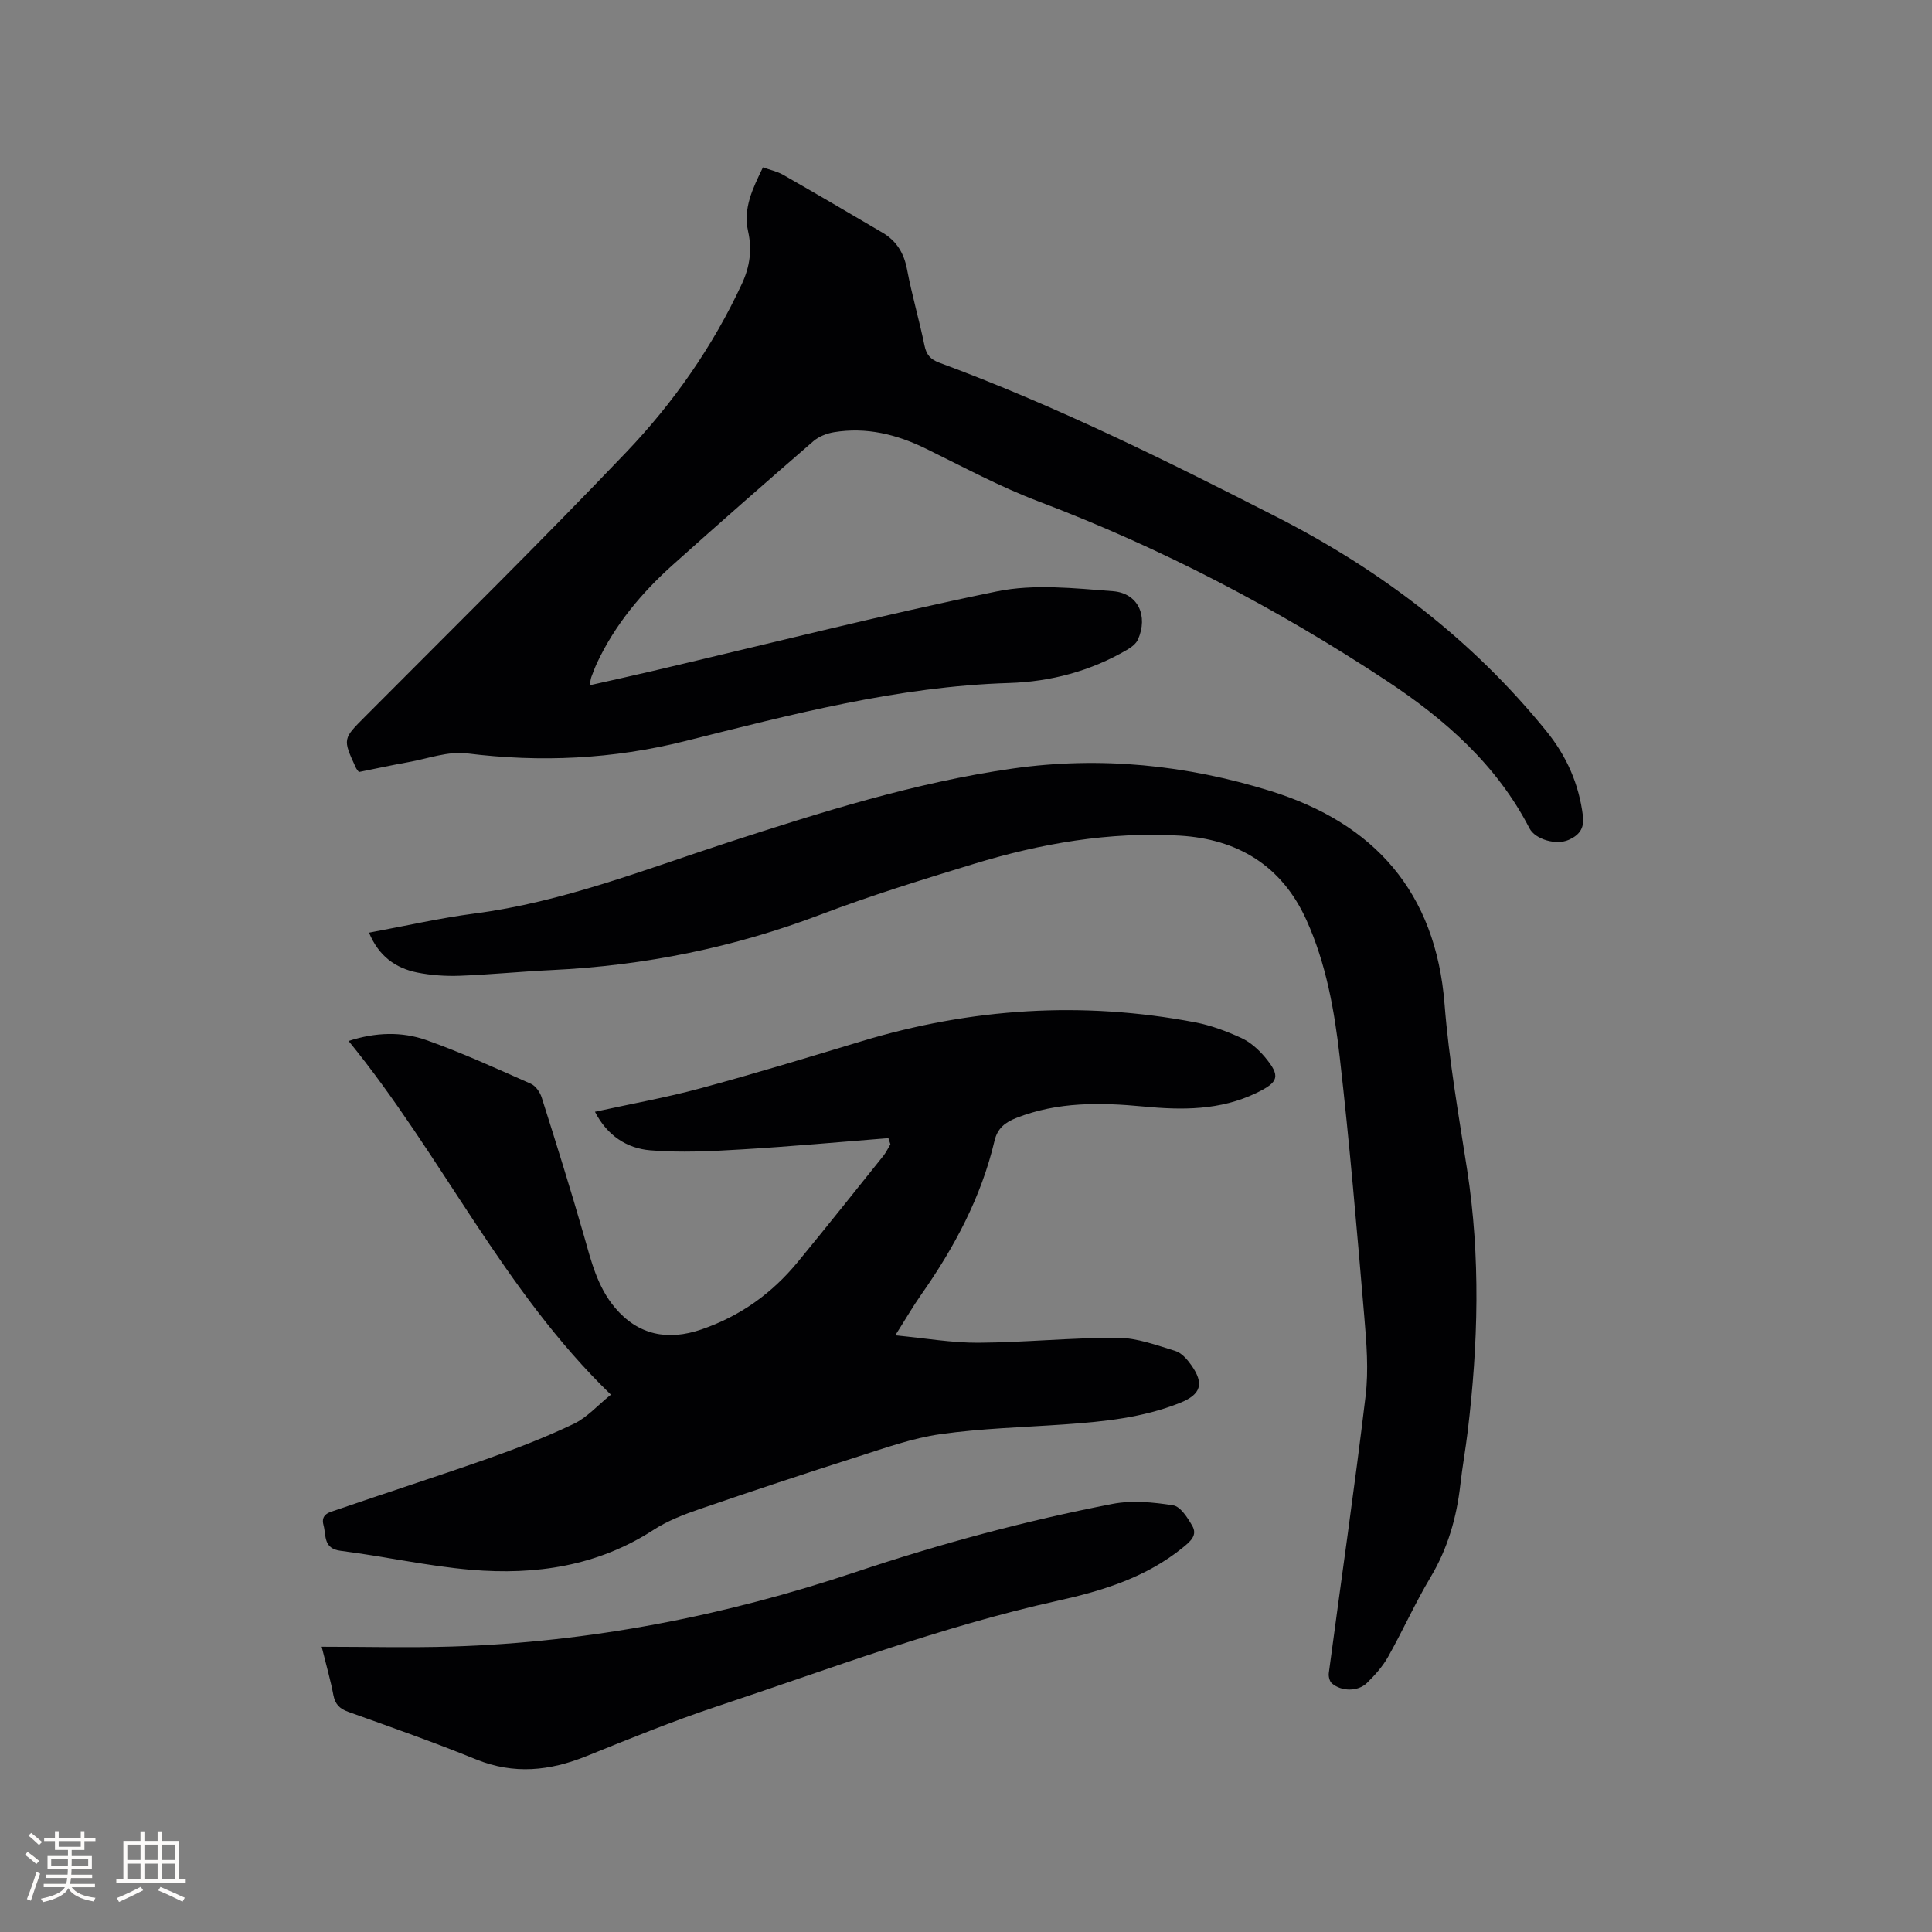
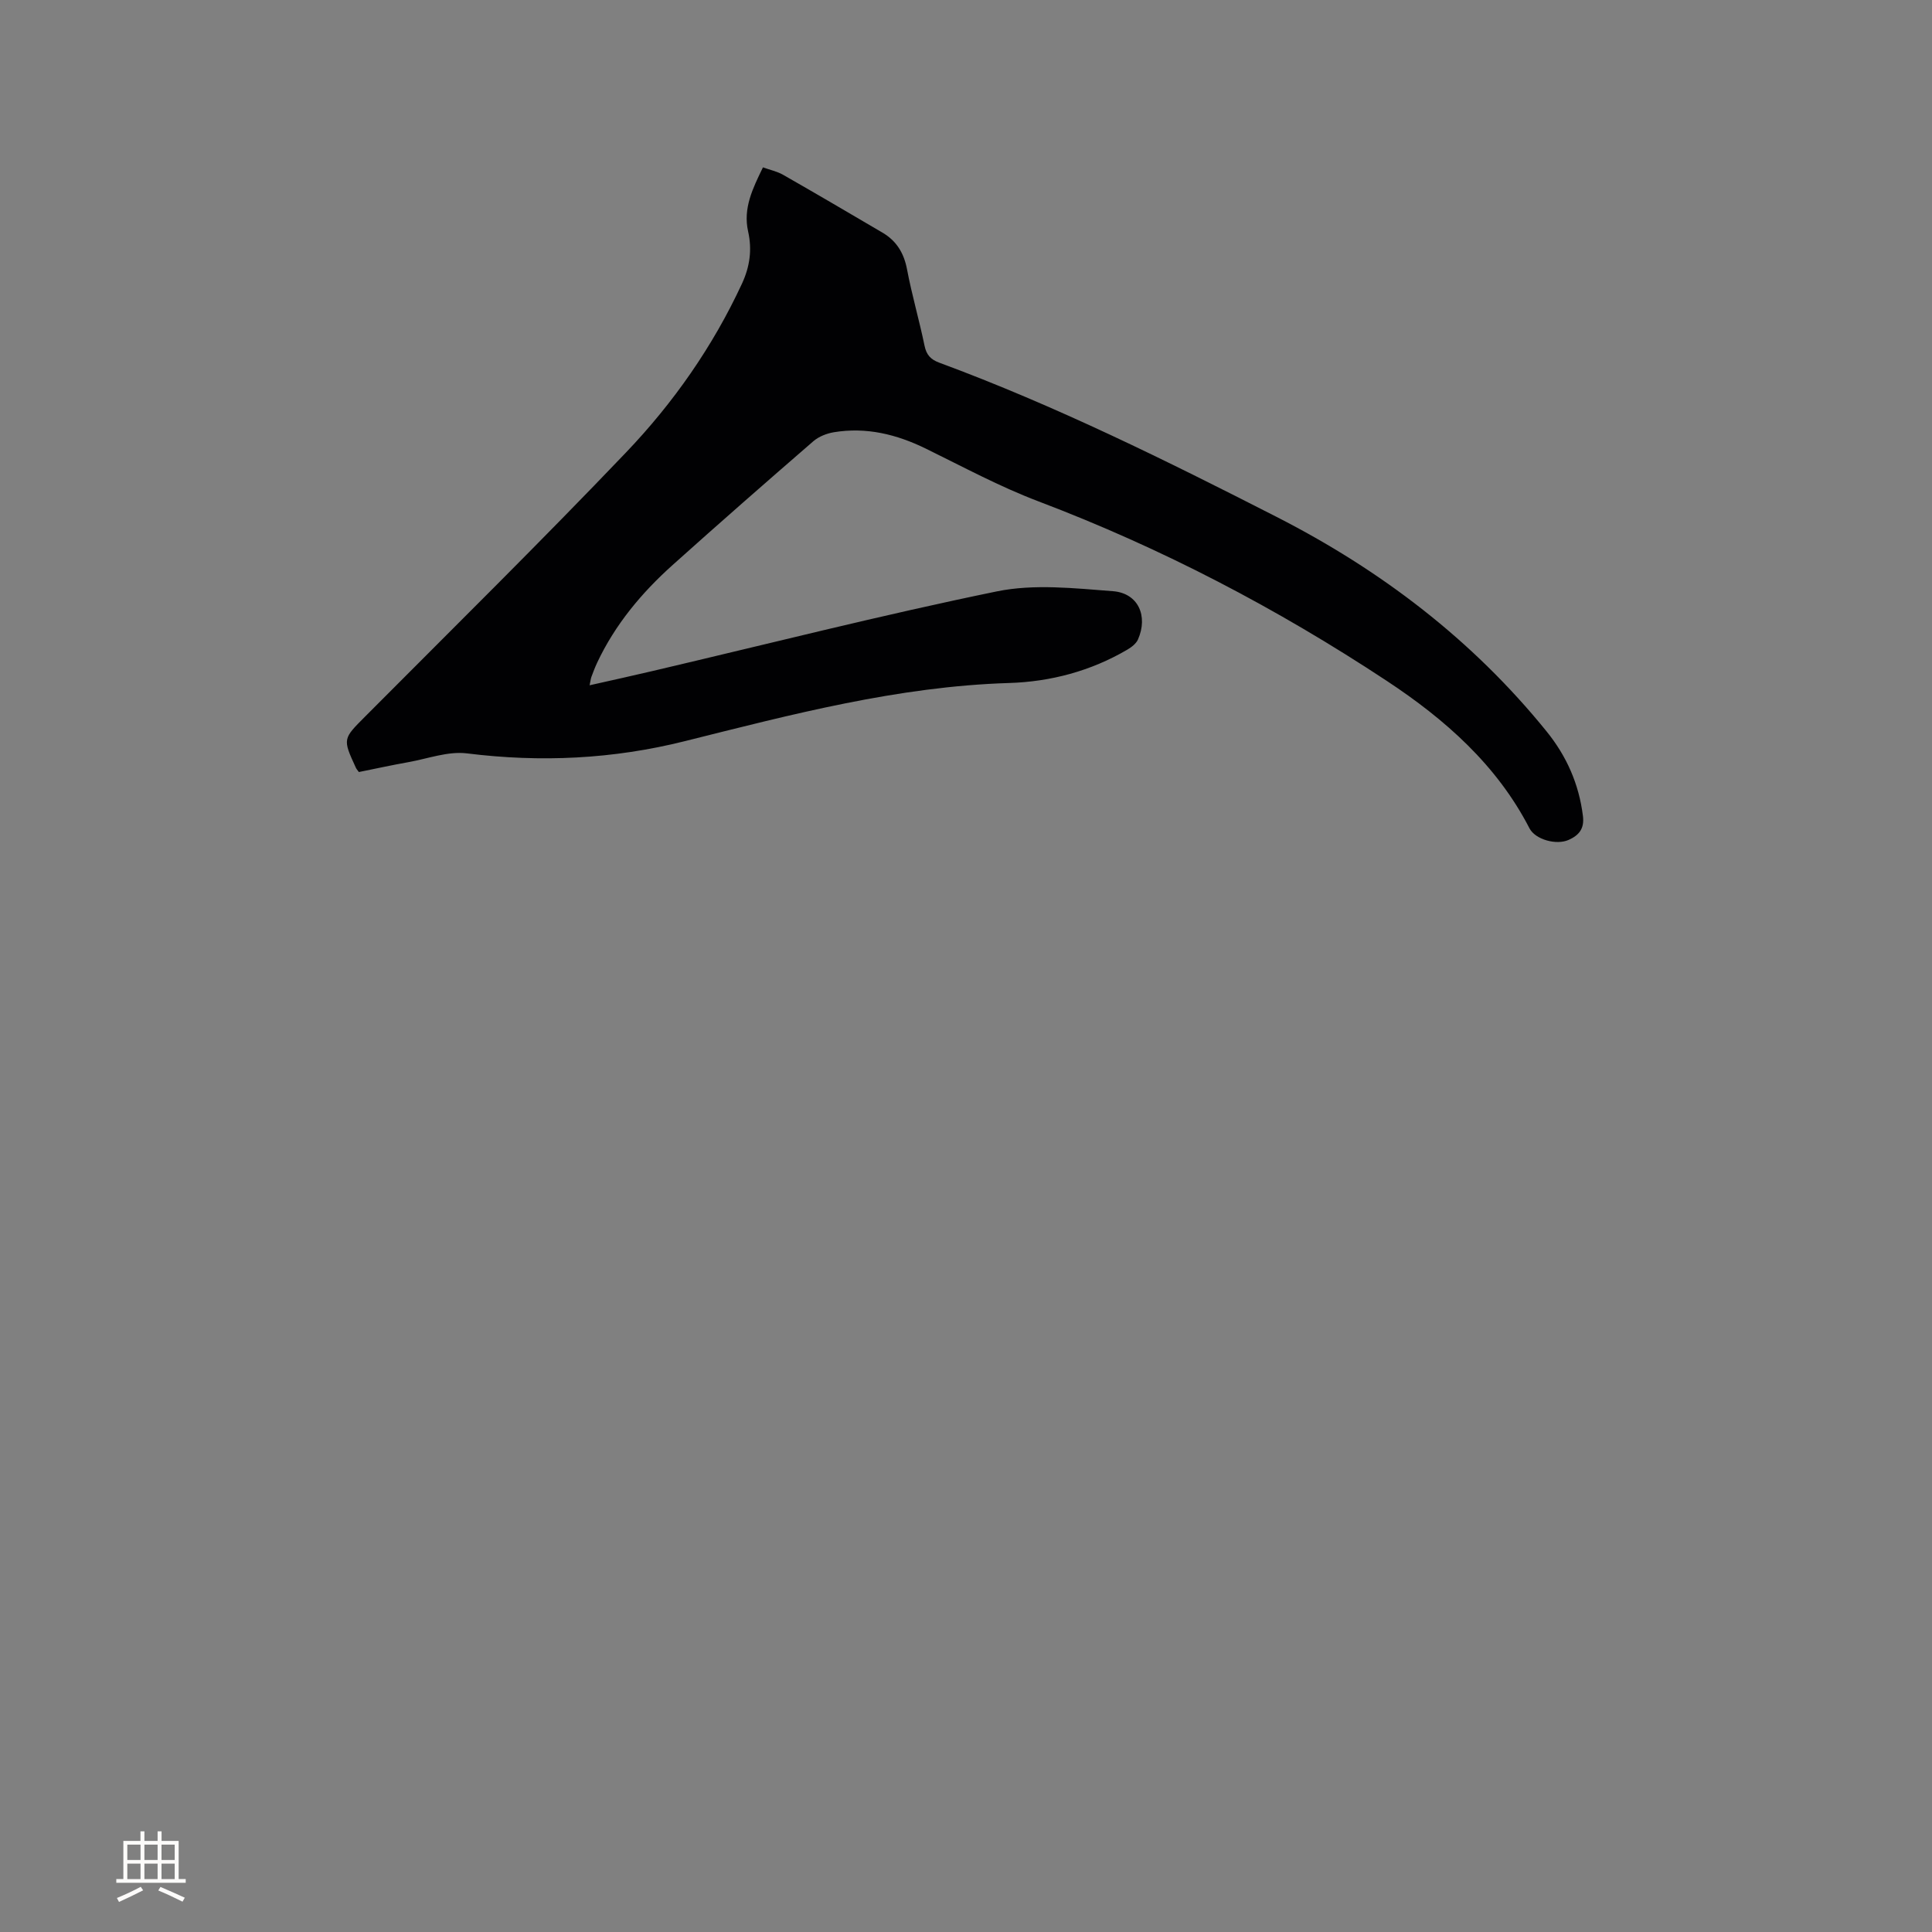
<svg xmlns="http://www.w3.org/2000/svg" enable-background="new 0 0 400 400" viewBox="0 0 400 400">
  <rect x="0" y="0" width="400" height="400" fill="#808080" stroke="none" />
  <g fill="#010103">
-     <path d="m183.94 235.64c-10.11.8-20.21 1.73-30.33 2.33-6.31.38-12.68.71-18.96.19-4.84-.4-8.93-3.02-11.47-7.98 7.51-1.65 14.81-2.95 21.93-4.88 11.13-3.01 22.17-6.37 33.22-9.71 22.73-6.88 45.77-8.37 69.11-3.93 3.28.63 6.52 1.84 9.56 3.24 1.85.85 3.55 2.37 4.88 3.95 3.3 3.96 2.9 5.19-1.77 7.44-7.47 3.61-15.37 3.57-23.35 2.8-8.92-.85-17.76-1-26.32 2.36-2.29.9-3.91 2.1-4.53 4.72-2.76 11.71-8.33 22.11-15.2 31.89-1.7 2.42-3.18 4.99-5.35 8.41 6.15.58 11.68 1.56 17.2 1.53 9.63-.06 19.26-1.06 28.89-1.02 3.98.02 8 1.53 11.89 2.72 1.28.39 2.44 1.72 3.27 2.89 2.76 3.88 2.06 6.11-2.3 7.86-7.68 3.08-15.79 3.89-23.94 4.46-8.56.6-17.18.82-25.66 2.02-5.8.82-11.45 2.85-17.07 4.64-10.99 3.5-21.93 7.14-32.83 10.88-3.28 1.13-6.61 2.42-9.5 4.29-11.59 7.52-24.44 9.4-37.76 8.27-9.05-.77-17.99-2.79-27.01-3.93-3.67-.47-2.97-3.15-3.56-5.31-.65-2.36 1.36-2.7 2.69-3.16 10.49-3.62 21.07-7 31.53-10.69 5.97-2.11 11.9-4.41 17.6-7.13 2.74-1.31 4.92-3.81 7.68-6.04-22.36-21.62-35-49.57-54.31-73.23 5.64-1.83 11.04-1.96 16.1-.18 7.36 2.6 14.49 5.88 21.64 9.04.99.44 1.89 1.74 2.24 2.84 3 9.47 5.97 18.95 8.71 28.49 1.52 5.31 2.78 10.66 6.46 15.03 4.8 5.7 10.95 6.9 17.9 4.51 8.09-2.78 14.62-7.49 19.96-13.98 5.98-7.27 11.84-14.64 17.73-21.99.57-.72.96-1.58 1.44-2.37-.15-.41-.28-.84-.41-1.27z" />
    <path d="m122.07 141.88c4.57-1.03 8.87-1.97 13.15-2.98 23.71-5.56 47.33-11.57 71.17-16.46 7.7-1.58 16.04-.65 24.03-.04 5.24.4 7.33 5.15 5.18 10.01-.38.85-1.33 1.58-2.18 2.08-7.57 4.45-15.92 6.66-24.54 6.92-22.99.71-45.01 6.52-67.1 12.04-14.91 3.73-29.86 4.43-45.1 2.53-3.92-.49-8.1 1.1-12.15 1.82-3.43.61-6.83 1.36-10.23 2.04-.28-.39-.5-.62-.62-.89-2.79-6.05-2.7-5.96 2.04-10.72 18.02-18.11 36.23-36.05 53.87-54.53 9.82-10.28 17.99-21.95 24.03-34.98 1.64-3.54 2.11-7.06 1.27-10.8-1.08-4.82.95-8.89 3.07-13.27 1.46.53 2.93.83 4.17 1.54 6.89 3.93 13.73 7.95 20.57 11.97 2.9 1.7 4.45 4.22 5.09 7.6 1 5.3 2.53 10.5 3.62 15.79.39 1.92 1.27 2.88 3.06 3.54 24.08 8.9 47.04 20.29 69.86 31.94 21.59 11.02 40.52 25.44 55.85 44.37 4.17 5.14 6.73 10.93 7.55 17.55.33 2.65-.85 3.99-2.93 4.93-2.55 1.16-6.93-.05-8.14-2.39-6.78-13.15-17.51-22.58-29.54-30.52-22.69-14.98-46.66-27.52-72.15-37.18-7.99-3.03-15.58-7.13-23.27-10.9-6.06-2.97-12.33-4.51-19.06-3.4-1.48.25-3.1.88-4.22 1.84-9.78 8.47-19.51 16.99-29.14 25.63-6.44 5.77-11.93 12.34-15.65 20.25-.45.96-.82 1.95-1.19 2.94-.14.4-.18.82-.37 1.73z" />
-     <path d="m76.4 193.1c7.48-1.38 14.61-3.02 21.83-3.96 18.23-2.37 35.2-9.09 52.49-14.72 19.34-6.29 38.72-12.41 58.94-15.3 18.16-2.59 36.06-.74 53.39 4.65 21.41 6.66 34.2 20.87 36.03 44.12.9 11.48 2.9 22.88 4.67 34.28 2.8 18.07 2.3 36.12.12 54.19-.44 3.68-1.11 7.33-1.52 11.02-.77 6.81-2.6 13.19-6.16 19.15-3.2 5.35-5.76 11.09-8.82 16.53-1.12 1.99-2.72 3.77-4.36 5.38-1.86 1.82-5.29 1.79-7.27.07-.48-.42-.72-1.46-.62-2.15 2.54-19.11 5.32-38.19 7.61-57.33.65-5.4.19-10.98-.27-16.44-1.53-17.95-3.04-35.91-5.09-53.8-1.1-9.65-2.81-19.28-6.88-28.29-5.12-11.34-14.31-16.79-26.27-17.49-14.52-.85-28.73 1.62-42.59 5.85-10.62 3.24-21.26 6.52-31.63 10.46-18 6.85-36.55 10.61-55.75 11.52-6.35.3-12.68.94-19.03 1.18-2.94.11-5.96-.1-8.84-.67-4.47-.91-7.95-3.36-9.98-8.25z" />
-     <path d="m66.6 340.94c9.38 0 18.17.23 26.94-.04 28.68-.9 56.53-6.35 83.72-15.46 17.38-5.82 35.06-10.58 53.05-14.07 4.04-.78 8.46-.36 12.57.29 1.53.24 3 2.57 3.97 4.25 1.11 1.92-.35 3.18-1.85 4.41-7.61 6.23-16.66 9.03-26.03 11.1-24.14 5.35-47.22 14.13-70.61 21.9-9.12 3.03-18.05 6.68-26.97 10.28-7.57 3.05-14.99 3.84-22.8.67-8.72-3.54-17.61-6.68-26.48-9.85-1.84-.66-2.72-1.6-3.09-3.48-.56-2.99-1.41-5.93-2.42-10z" />
  </g>
-   <path d="m5.17 384 .55-.58c.85.61 1.65 1.24 2.4 1.87l-.59.64c-.83-.73-1.62-1.38-2.36-1.93m1.22 9.53-.82-.34c.71-1.76 1.37-3.64 1.98-5.63.24.13.5.25.76.36-.6 1.67-1.24 3.54-1.92 5.61m-.5-13.5.57-.54c.56.44 1.31 1.06 2.26 1.87l-.64.64c-.68-.66-1.41-1.32-2.19-1.97m3.25.46h2.24v-1.36h.77v1.36h4.57v-1.36h.76v1.36h2.28v.69h-2.28v1.84h-2.64v1.26h4.18v2.64h-4.21c0 .45-.02.86-.05 1.21h4.32v.69h-4.38c-.04.34-.1.75-.19 1.22h5.15v.69h-4.82c.87 1.19 2.51 1.92 4.93 2.19-.17.31-.3.57-.37.76-2.77-.49-4.52-1.41-5.26-2.76-.56 1.26-2.3 2.23-5.24 2.9-.12-.24-.26-.48-.43-.72 2.73-.55 4.38-1.34 4.96-2.38h-4.38v-.69h4.65c.1-.38.17-.79.21-1.22h-4.32v-.69h4.4c.03-.34.05-.75.05-1.21h-4.2v-2.64h4.23v-1.26h-2.69v-1.84h-2.24zm1.46 4.46v1.29h3.45c.01-.4.02-.57.01-.53v-.32-.45h-3.46zm1.55-2.59h4.57v-1.19h-4.57zm6.11 2.59h-3.42v.77c-.01.19-.01.37-.02.53h3.44z" fill="#fcfbfa" />
  <path d="m32.63 379.16h.82v1.98h3.54v7.89h1.46v.78h-14.37v-.78h1.46v-7.89h3.54v-1.98h.82v1.98h2.73zm-3.49 11.48.5.73c-1.61.82-3.28 1.63-5 2.41-.13-.27-.28-.55-.44-.82 1.75-.72 3.4-1.49 4.94-2.32m-2.78-5.55h2.73v-3.18h-2.73zm0 3.95h2.73v-3.2h-2.73zm3.54-3.95h2.73v-3.18h-2.73zm0 3.95h2.73v-3.2h-2.73zm7.89 4.68c-1.84-.92-3.51-1.7-5.02-2.32l.45-.73c1.89.8 3.57 1.55 5.04 2.23zm-1.62-11.81h-2.73v3.18h2.73zm-2.73 7.13h2.73v-3.2h-2.73z" fill="#fcfbfa" />
</svg>